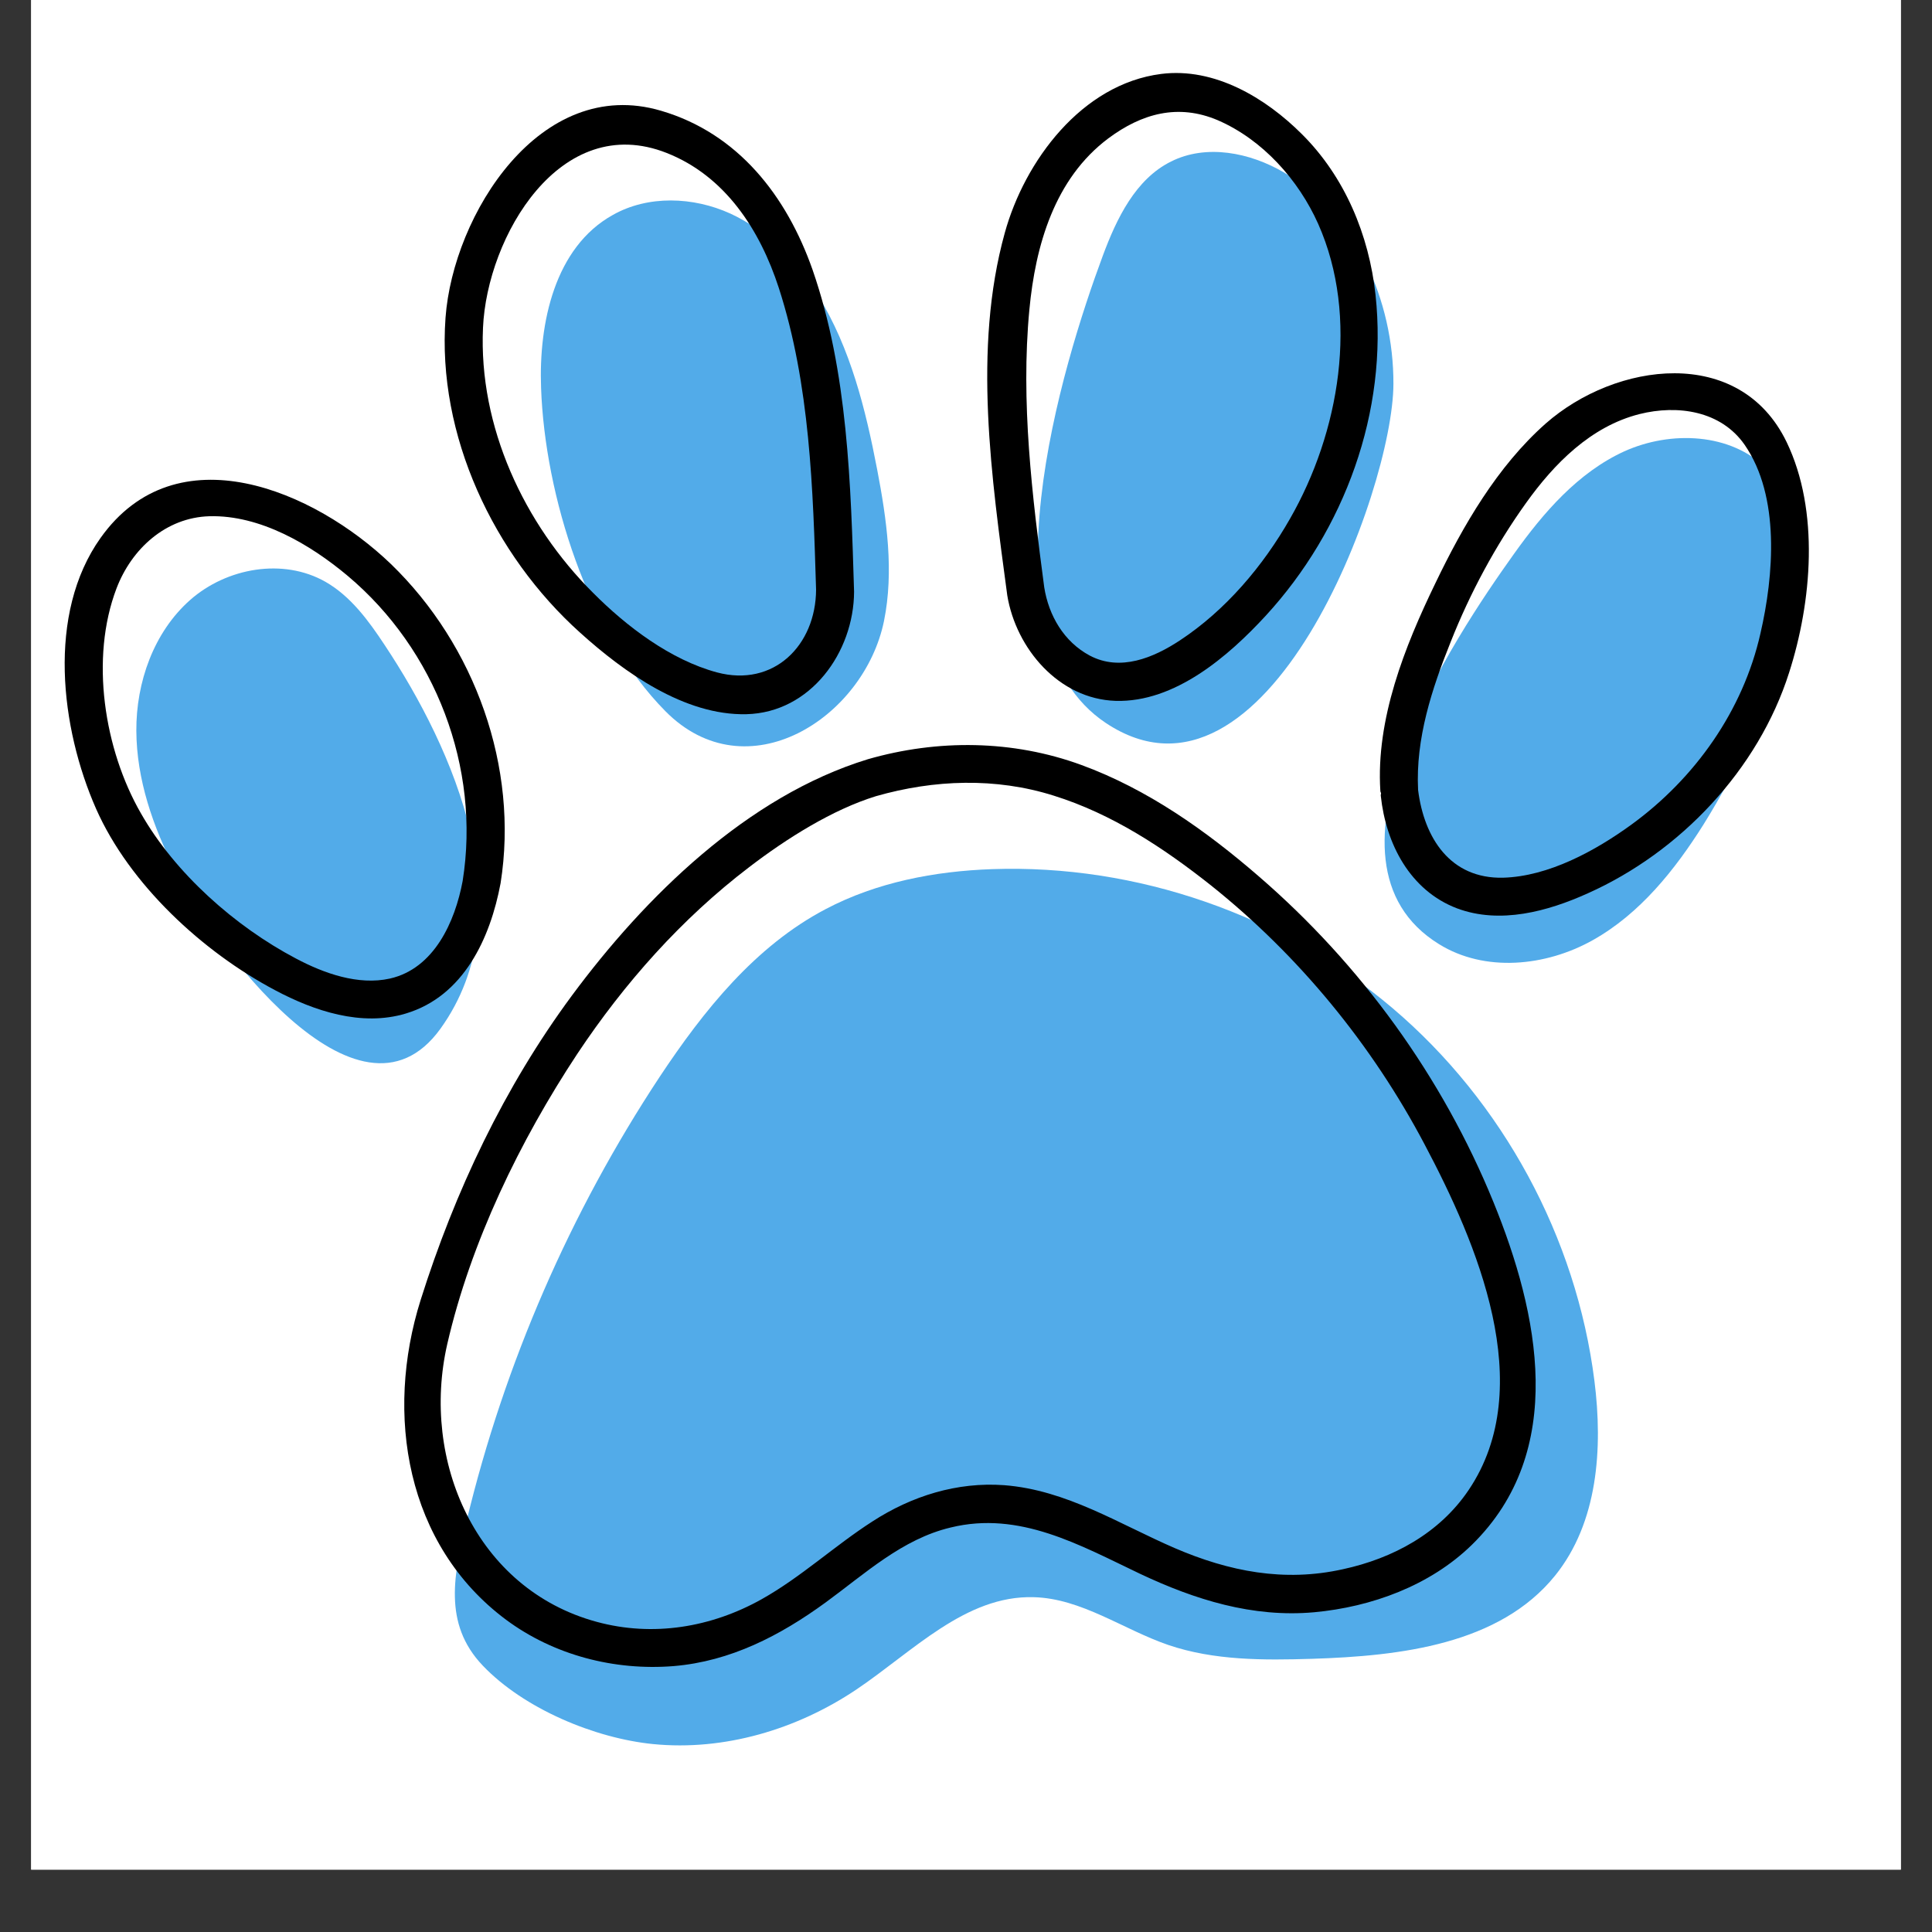
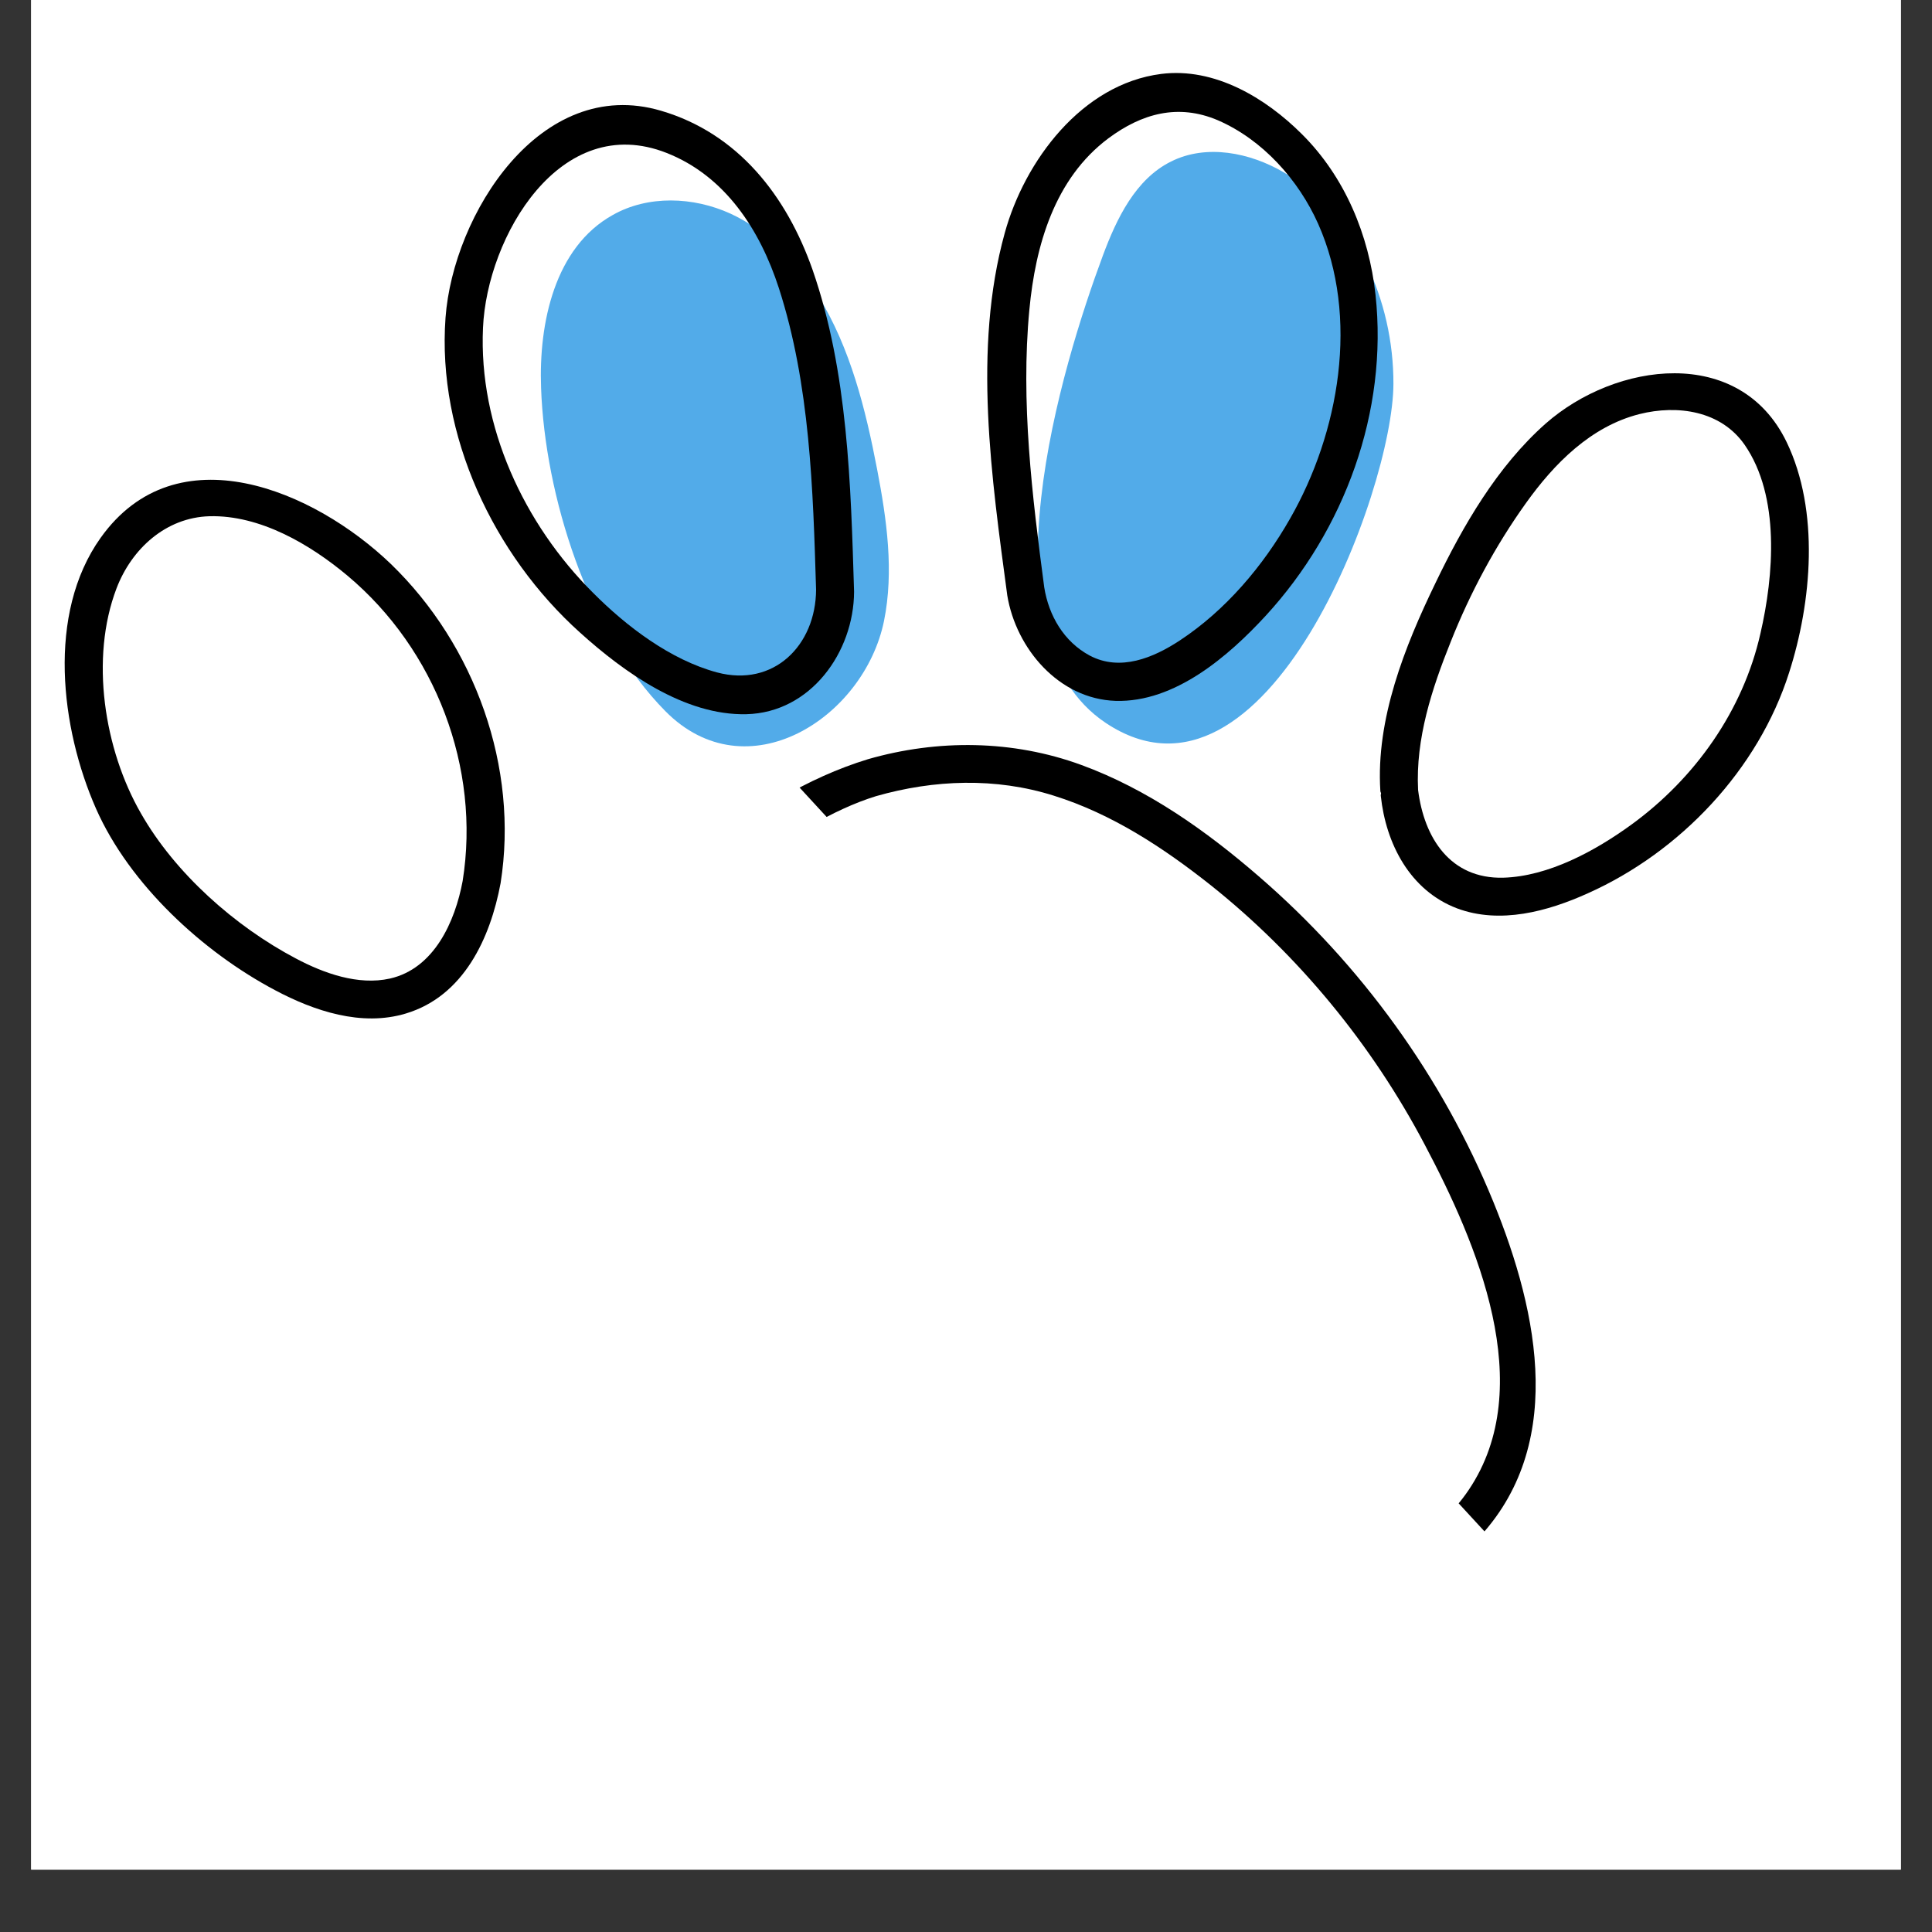
<svg xmlns="http://www.w3.org/2000/svg" width="40" zoomAndPan="magnify" viewBox="0 0 30 30" height="40" preserveAspectRatio="xMidYMid meet" version="1.0">
  <rect x="0" y="0" width="30" height="30" fill="#333333" stroke="none" />
  <defs>
    <clipPath id="b72e16faa2">
      <path d="M 0.484 0 L 29.516 0 L 29.516 29.031 L 0.484 29.031 Z M 0.484 0 " clip-rule="nonzero" />
    </clipPath>
    <clipPath id="e6039afc57">
-       <path d="M 21 6 L 28 6 L 28 15 L 21 15 Z M 21 6 " clip-rule="nonzero" />
-     </clipPath>
+       </clipPath>
    <clipPath id="ef01813817">
-       <path d="M 1.227 0.078 L 28.766 1.582 L 27.301 28.395 L -0.238 26.891 Z M 1.227 0.078 " clip-rule="nonzero" />
-     </clipPath>
+       </clipPath>
    <clipPath id="bb4adf6f39">
      <path d="M 1.227 0.078 L 28.766 1.582 L 27.301 28.395 L -0.238 26.891 Z M 1.227 0.078 " clip-rule="nonzero" />
    </clipPath>
    <clipPath id="2370de6063">
      <path d="M 16 2 L 22 2 L 22 12 L 16 12 Z M 16 2 " clip-rule="nonzero" />
    </clipPath>
    <clipPath id="6ca2bccf40">
      <path d="M 1.227 0.078 L 28.766 1.582 L 27.301 28.395 L -0.238 26.891 Z M 1.227 0.078 " clip-rule="nonzero" />
    </clipPath>
    <clipPath id="6f88118aa9">
      <path d="M 1.227 0.078 L 28.766 1.582 L 27.301 28.395 L -0.238 26.891 Z M 1.227 0.078 " clip-rule="nonzero" />
    </clipPath>
    <clipPath id="290e45757b">
      <path d="M 8 3 L 14 3 L 14 12 L 8 12 Z M 8 3 " clip-rule="nonzero" />
    </clipPath>
    <clipPath id="b57b6393a7">
      <path d="M 1.227 0.078 L 28.766 1.582 L 27.301 28.395 L -0.238 26.891 Z M 1.227 0.078 " clip-rule="nonzero" />
    </clipPath>
    <clipPath id="4199c333dc">
      <path d="M 1.227 0.078 L 28.766 1.582 L 27.301 28.395 L -0.238 26.891 Z M 1.227 0.078 " clip-rule="nonzero" />
    </clipPath>
    <clipPath id="84cbad6b90">
-       <path d="M 2 8 L 8 8 L 8 17 L 2 17 Z M 2 8 " clip-rule="nonzero" />
-     </clipPath>
+       </clipPath>
    <clipPath id="5be37c1247">
      <path d="M 1.227 0.078 L 28.766 1.582 L 27.301 28.395 L -0.238 26.891 Z M 1.227 0.078 " clip-rule="nonzero" />
    </clipPath>
    <clipPath id="abc96659e4">
      <path d="M 1.227 0.078 L 28.766 1.582 L 27.301 28.395 L -0.238 26.891 Z M 1.227 0.078 " clip-rule="nonzero" />
    </clipPath>
    <clipPath id="f1db1dde2f">
-       <path d="M 7 13 L 25 13 L 25 28 L 7 28 Z M 7 13 " clip-rule="nonzero" />
-     </clipPath>
+       </clipPath>
    <clipPath id="8119f777ad">
      <path d="M 1.227 0.078 L 28.766 1.582 L 27.301 28.395 L -0.238 26.891 Z M 1.227 0.078 " clip-rule="nonzero" />
    </clipPath>
    <clipPath id="e301d9f18f">
      <path d="M 1.227 0.078 L 28.766 1.582 L 27.301 28.395 L -0.238 26.891 Z M 1.227 0.078 " clip-rule="nonzero" />
    </clipPath>
    <clipPath id="2d09ecbc2b">
      <path d="M 6 11 L 24 11 L 24 26 L 6 26 Z M 6 11 " clip-rule="nonzero" />
    </clipPath>
    <clipPath id="54b4540a00">
      <path d="M 1.227 0.078 L 28.766 1.582 L 27.301 28.395 L -0.238 26.891 Z M 1.227 0.078 " clip-rule="nonzero" />
    </clipPath>
    <clipPath id="812bdd47df">
-       <path d="M 1.227 0.078 L 28.766 1.582 L 27.301 28.395 L -0.238 26.891 Z M 1.227 0.078 " clip-rule="nonzero" />
+       <path d="M 1.227 0.078 L 28.766 1.582 L 27.301 28.395 Z M 1.227 0.078 " clip-rule="nonzero" />
    </clipPath>
    <clipPath id="2827da44a3">
      <path d="M 15 1 L 22 1 L 22 11 L 15 11 Z M 15 1 " clip-rule="nonzero" />
    </clipPath>
    <clipPath id="a043f30851">
      <path d="M 1.227 0.078 L 28.766 1.582 L 27.301 28.395 L -0.238 26.891 Z M 1.227 0.078 " clip-rule="nonzero" />
    </clipPath>
    <clipPath id="08c1e127e5">
      <path d="M 1.227 0.078 L 28.766 1.582 L 27.301 28.395 L -0.238 26.891 Z M 1.227 0.078 " clip-rule="nonzero" />
    </clipPath>
    <clipPath id="5e90d4b052">
      <path d="M 21 5 L 29 5 L 29 15 L 21 15 Z M 21 5 " clip-rule="nonzero" />
    </clipPath>
    <clipPath id="4a3a367931">
      <path d="M 1.227 0.078 L 28.766 1.582 L 27.301 28.395 L -0.238 26.891 Z M 1.227 0.078 " clip-rule="nonzero" />
    </clipPath>
    <clipPath id="07eed55fe2">
      <path d="M 1.227 0.078 L 28.766 1.582 L 27.301 28.395 L -0.238 26.891 Z M 1.227 0.078 " clip-rule="nonzero" />
    </clipPath>
    <clipPath id="1af7834316">
      <path d="M 1 7 L 8 7 L 8 16 L 1 16 Z M 1 7 " clip-rule="nonzero" />
    </clipPath>
    <clipPath id="236d16fc54">
      <path d="M 1.227 0.078 L 28.766 1.582 L 27.301 28.395 L -0.238 26.891 Z M 1.227 0.078 " clip-rule="nonzero" />
    </clipPath>
    <clipPath id="14c6ecefcb">
      <path d="M 1.227 0.078 L 28.766 1.582 L 27.301 28.395 L -0.238 26.891 Z M 1.227 0.078 " clip-rule="nonzero" />
    </clipPath>
    <clipPath id="c1d62fef7e">
      <path d="M 6 1 L 14 1 L 14 12 L 6 12 Z M 6 1 " clip-rule="nonzero" />
    </clipPath>
    <clipPath id="f9d0153471">
      <path d="M 1.227 0.078 L 28.766 1.582 L 27.301 28.395 L -0.238 26.891 Z M 1.227 0.078 " clip-rule="nonzero" />
    </clipPath>
    <clipPath id="172d018038">
      <path d="M 1.227 0.078 L 28.766 1.582 L 27.301 28.395 L -0.238 26.891 Z M 1.227 0.078 " clip-rule="nonzero" />
    </clipPath>
  </defs>
  <g clip-path="url(#b72e16faa2)">
    <path fill="#ffffff" d="M 0.484 0 L 29.516 0 L 29.516 29.031 L 0.484 29.031 Z M 0.484 0 " fill-opacity="1" fill-rule="nonzero" />
    <path fill="#ffffff" d="M 0.484 0 L 29.516 0 L 29.516 29.031 L 0.484 29.031 Z M 0.484 0 " fill-opacity="1" fill-rule="nonzero" />
  </g>
  <g clip-path="url(#e6039afc57)">
    <g clip-path="url(#ef01813817)">
      <g clip-path="url(#bb4adf6f39)">
        <path fill="#52abe9" d="M 27.434 7.281 C 26.879 6.719 25.941 6.684 25.223 7.008 C 24.504 7.336 23.965 7.961 23.508 8.602 C 22.582 9.898 20.258 13.371 22.344 14.66 C 23.055 15.102 24.004 15.008 24.734 14.598 C 25.465 14.188 26.008 13.508 26.453 12.801 C 27 11.922 27.43 10.973 27.723 9.984 C 27.992 9.07 28.102 7.957 27.434 7.281 Z M 27.434 7.281 " fill-opacity="1" fill-rule="nonzero" />
      </g>
    </g>
  </g>
  <g clip-path="url(#2370de6063)">
    <g clip-path="url(#6ca2bccf40)">
      <g clip-path="url(#6f88118aa9)">
        <path fill="#52abe9" d="M 17.172 11.227 C 19.664 12.883 21.633 7.617 21.637 5.961 C 21.641 4.668 21.051 3.324 19.934 2.676 C 19.406 2.367 18.73 2.234 18.184 2.508 C 17.633 2.781 17.34 3.391 17.125 3.969 C 16.5 5.652 15.18 9.902 17.172 11.227 Z M 17.172 11.227 " fill-opacity="1" fill-rule="nonzero" />
      </g>
    </g>
  </g>
  <g clip-path="url(#290e45757b)">
    <g clip-path="url(#b57b6393a7)">
      <g clip-path="url(#4199c333dc)">
        <path fill="#52abe9" d="M 10.332 11.043 C 11.594 12.32 13.418 11.152 13.727 9.641 C 13.883 8.871 13.77 8.07 13.621 7.293 C 13.441 6.355 13.207 5.41 12.707 4.598 C 12.375 4.059 11.918 3.582 11.34 3.316 C 10.766 3.055 10.062 3.027 9.512 3.34 C 8.617 3.84 8.363 5.008 8.402 6.027 C 8.461 7.688 9.129 9.828 10.332 11.043 Z M 10.332 11.043 " fill-opacity="1" fill-rule="nonzero" />
      </g>
    </g>
  </g>
  <g clip-path="url(#84cbad6b90)">
    <g clip-path="url(#5be37c1247)">
      <g clip-path="url(#abc96659e4)">
        <path fill="#52abe9" d="M 5.055 9.035 C 4.398 8.66 3.52 8.816 2.953 9.316 C 2.387 9.816 2.113 10.594 2.117 11.348 C 2.121 12.102 2.375 12.836 2.719 13.508 C 3.277 14.598 5.551 17.762 6.84 15.973 C 8.152 14.145 7.055 11.645 5.973 10.016 C 5.723 9.637 5.445 9.258 5.055 9.035 Z M 5.055 9.035 " fill-opacity="1" fill-rule="nonzero" />
      </g>
    </g>
  </g>
  <g clip-path="url(#f1db1dde2f)">
    <g clip-path="url(#8119f777ad)">
      <g clip-path="url(#e301d9f18f)">
        <path fill="#52abe9" d="M 21.625 15.656 C 19.914 14.203 17.648 13.418 15.406 13.496 C 14.516 13.527 13.613 13.699 12.82 14.117 C 11.727 14.691 10.926 15.691 10.242 16.723 C 8.855 18.824 7.836 21.168 7.246 23.613 C 7.051 24.43 6.871 25.207 7.496 25.863 C 8.137 26.535 9.238 26.992 10.141 27.082 C 11.246 27.191 12.371 26.855 13.293 26.238 C 14.172 25.648 14.992 24.77 16.051 24.801 C 16.793 24.82 17.438 25.301 18.141 25.543 C 18.852 25.785 19.621 25.781 20.371 25.758 C 21.746 25.715 23.285 25.535 24.148 24.465 C 24.812 23.641 24.891 22.492 24.758 21.441 C 24.477 19.215 23.336 17.109 21.625 15.656 Z M 21.625 15.656 " fill-opacity="1" fill-rule="nonzero" />
      </g>
    </g>
  </g>
  <g clip-path="url(#2d09ecbc2b)">
    <g clip-path="url(#54b4540a00)">
      <g clip-path="url(#812bdd47df)">
        <path fill="#000000" d="M 19.543 13.605 C 18.723 12.895 17.816 12.254 16.793 11.879 C 15.727 11.488 14.562 11.477 13.477 11.789 C 11.602 12.363 10.012 13.93 8.879 15.461 C 7.828 16.883 7.062 18.504 6.531 20.188 C 5.973 21.961 6.301 23.992 7.859 25.152 C 8.602 25.703 9.543 25.945 10.461 25.871 C 11.344 25.797 12.113 25.398 12.82 24.883 C 13.43 24.438 14.008 23.898 14.762 23.719 C 15.832 23.457 16.766 23.992 17.703 24.438 C 18.555 24.84 19.449 25.121 20.406 25.035 C 21.297 24.953 22.207 24.621 22.855 23.988 C 24.344 22.531 23.895 20.395 23.191 18.668 C 22.398 16.723 21.133 14.977 19.543 13.605 Z M 22.805 23.137 C 22.352 23.809 21.629 24.199 20.852 24.367 C 19.941 24.57 19.086 24.402 18.242 24.039 C 17.375 23.664 16.562 23.137 15.594 23.062 C 14.863 23.008 14.156 23.23 13.547 23.625 C 12.957 24.004 12.441 24.488 11.828 24.832 C 11.047 25.27 10.141 25.422 9.266 25.184 C 7.391 24.676 6.531 22.68 6.945 20.871 C 7.309 19.289 8.074 17.711 8.965 16.363 C 9.695 15.266 10.582 14.266 11.633 13.465 C 12.219 13.016 12.93 12.57 13.602 12.363 C 14.504 12.105 15.461 12.07 16.363 12.355 C 17.266 12.637 18.066 13.164 18.801 13.746 C 20.168 14.836 21.305 16.223 22.121 17.77 C 22.93 19.297 23.891 21.527 22.805 23.137 Z M 22.805 23.137 " fill-opacity="1" fill-rule="nonzero" />
      </g>
    </g>
  </g>
  <g clip-path="url(#2827da44a3)">
    <g clip-path="url(#a043f30851)">
      <g clip-path="url(#08c1e127e5)">
        <path fill="#000000" d="M 17.324 10.883 C 18.242 10.91 19.074 10.191 19.656 9.559 C 20.879 8.227 21.555 6.391 21.359 4.578 C 21.258 3.648 20.883 2.746 20.215 2.082 C 19.652 1.52 18.859 1.043 18.031 1.148 C 16.797 1.305 15.91 2.5 15.602 3.617 C 15.102 5.422 15.398 7.426 15.641 9.246 C 15.777 10.07 16.441 10.855 17.324 10.883 Z M 15.984 4.809 C 16.078 3.812 16.375 2.773 17.211 2.148 C 17.73 1.762 18.293 1.605 18.91 1.867 C 19.605 2.168 20.164 2.793 20.469 3.477 C 21.113 4.926 20.797 6.719 20.031 8.055 C 19.613 8.789 19.031 9.477 18.32 9.945 C 17.91 10.215 17.395 10.43 16.922 10.18 C 16.52 9.965 16.285 9.559 16.215 9.121 C 16.027 7.699 15.848 6.242 15.984 4.809 Z M 15.984 4.809 " fill-opacity="1" fill-rule="nonzero" />
      </g>
    </g>
  </g>
  <g clip-path="url(#5e90d4b052)">
    <g clip-path="url(#4a3a367931)">
      <g clip-path="url(#07eed55fe2)">
        <path fill="#000000" d="M 27.742 6.863 C 27.012 5.355 25.086 5.621 24 6.578 C 23.25 7.242 22.719 8.16 22.289 9.055 C 21.812 10.039 21.363 11.168 21.434 12.281 C 21.434 12.293 21.441 12.305 21.445 12.316 C 21.445 12.332 21.438 12.344 21.441 12.359 C 21.52 13.102 21.895 13.828 22.625 14.105 C 23.293 14.355 24.035 14.152 24.656 13.871 C 26.09 13.23 27.301 11.953 27.781 10.445 C 28.133 9.348 28.258 7.934 27.742 6.863 Z M 27.336 9.836 C 27.066 11.035 26.32 12.086 25.332 12.805 C 24.773 13.211 24.047 13.609 23.34 13.629 C 22.52 13.648 22.113 13.012 22.02 12.266 C 21.98 11.469 22.234 10.695 22.527 9.965 C 22.828 9.207 23.219 8.477 23.695 7.812 C 24.133 7.199 24.703 6.621 25.457 6.43 C 26.051 6.281 26.723 6.379 27.09 6.906 C 27.645 7.707 27.543 8.941 27.336 9.836 Z M 27.336 9.836 " fill-opacity="1" fill-rule="nonzero" />
      </g>
    </g>
  </g>
  <g clip-path="url(#1af7834316)">
    <g clip-path="url(#236d16fc54)">
      <g clip-path="url(#14c6ecefcb)">
        <path fill="#000000" d="M 7.773 13.715 C 8.059 11.914 7.375 10.02 6.07 8.758 C 4.883 7.617 2.742 6.695 1.562 8.352 C 0.723 9.531 0.941 11.309 1.492 12.559 C 2.012 13.734 3.148 14.781 4.27 15.375 C 4.879 15.699 5.613 15.945 6.301 15.738 C 7.199 15.469 7.613 14.57 7.773 13.715 Z M 6.055 15.195 C 5.562 15.305 5.027 15.113 4.594 14.883 C 3.652 14.387 2.719 13.562 2.188 12.629 C 1.617 11.637 1.395 10.223 1.809 9.137 C 2.043 8.523 2.574 8.035 3.254 8.016 C 4.039 7.996 4.816 8.453 5.398 8.941 C 6.762 10.086 7.465 11.922 7.184 13.68 C 7.066 14.312 6.742 15.039 6.055 15.195 Z M 6.055 15.195 " fill-opacity="1" fill-rule="nonzero" />
      </g>
    </g>
  </g>
  <g clip-path="url(#c1d62fef7e)">
    <g clip-path="url(#f9d0153471)">
      <g clip-path="url(#172d018038)">
        <path fill="#000000" d="M 9.008 9.824 C 9.688 10.438 10.629 11.113 11.59 11.09 C 12.586 11.066 13.258 10.129 13.262 9.188 C 13.211 7.527 13.168 5.773 12.617 4.188 C 12.215 3.043 11.461 2.07 10.262 1.719 C 8.387 1.168 7.035 3.336 6.918 4.934 C 6.785 6.758 7.664 8.617 9.008 9.824 Z M 10.352 2.375 C 11.262 2.734 11.801 3.57 12.094 4.473 C 12.578 5.969 12.625 7.598 12.672 9.156 C 12.668 10.023 12.012 10.676 11.133 10.441 C 10.41 10.246 9.727 9.727 9.207 9.203 C 8.137 8.137 7.43 6.621 7.5 5.09 C 7.562 3.676 8.699 1.723 10.352 2.375 Z M 10.352 2.375 " fill-opacity="1" fill-rule="nonzero" />
      </g>
    </g>
  </g>
</svg>